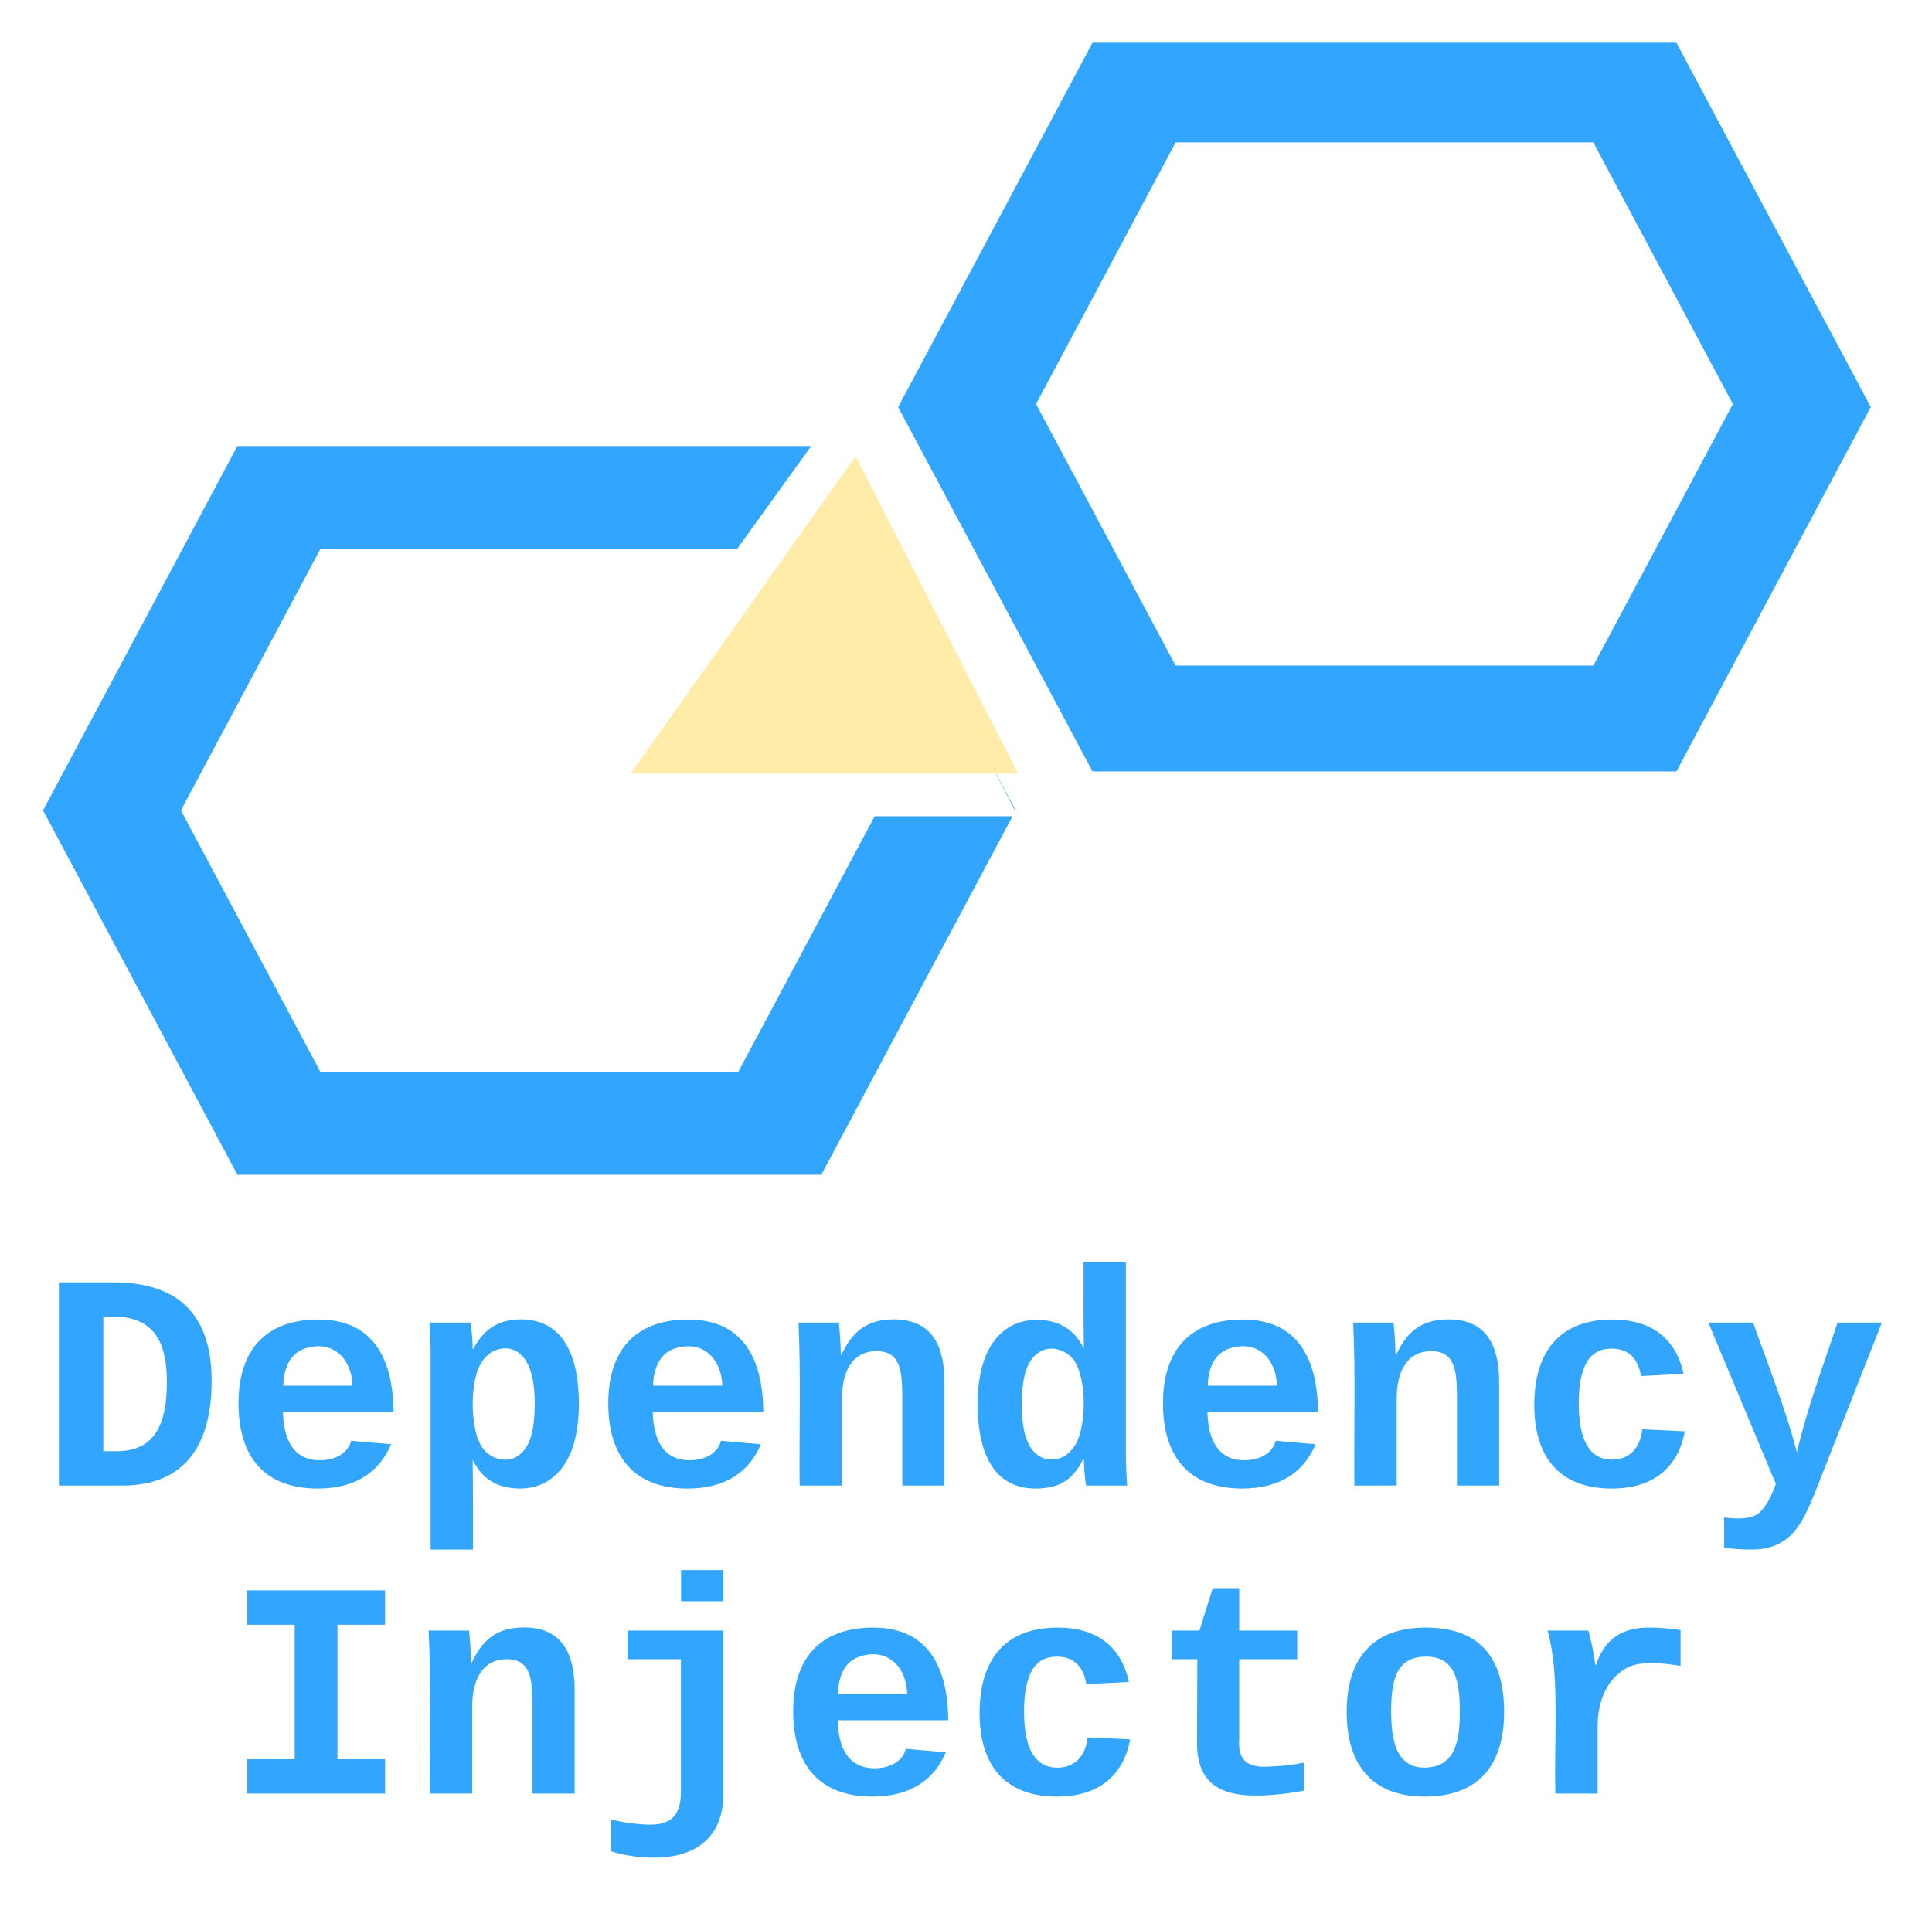
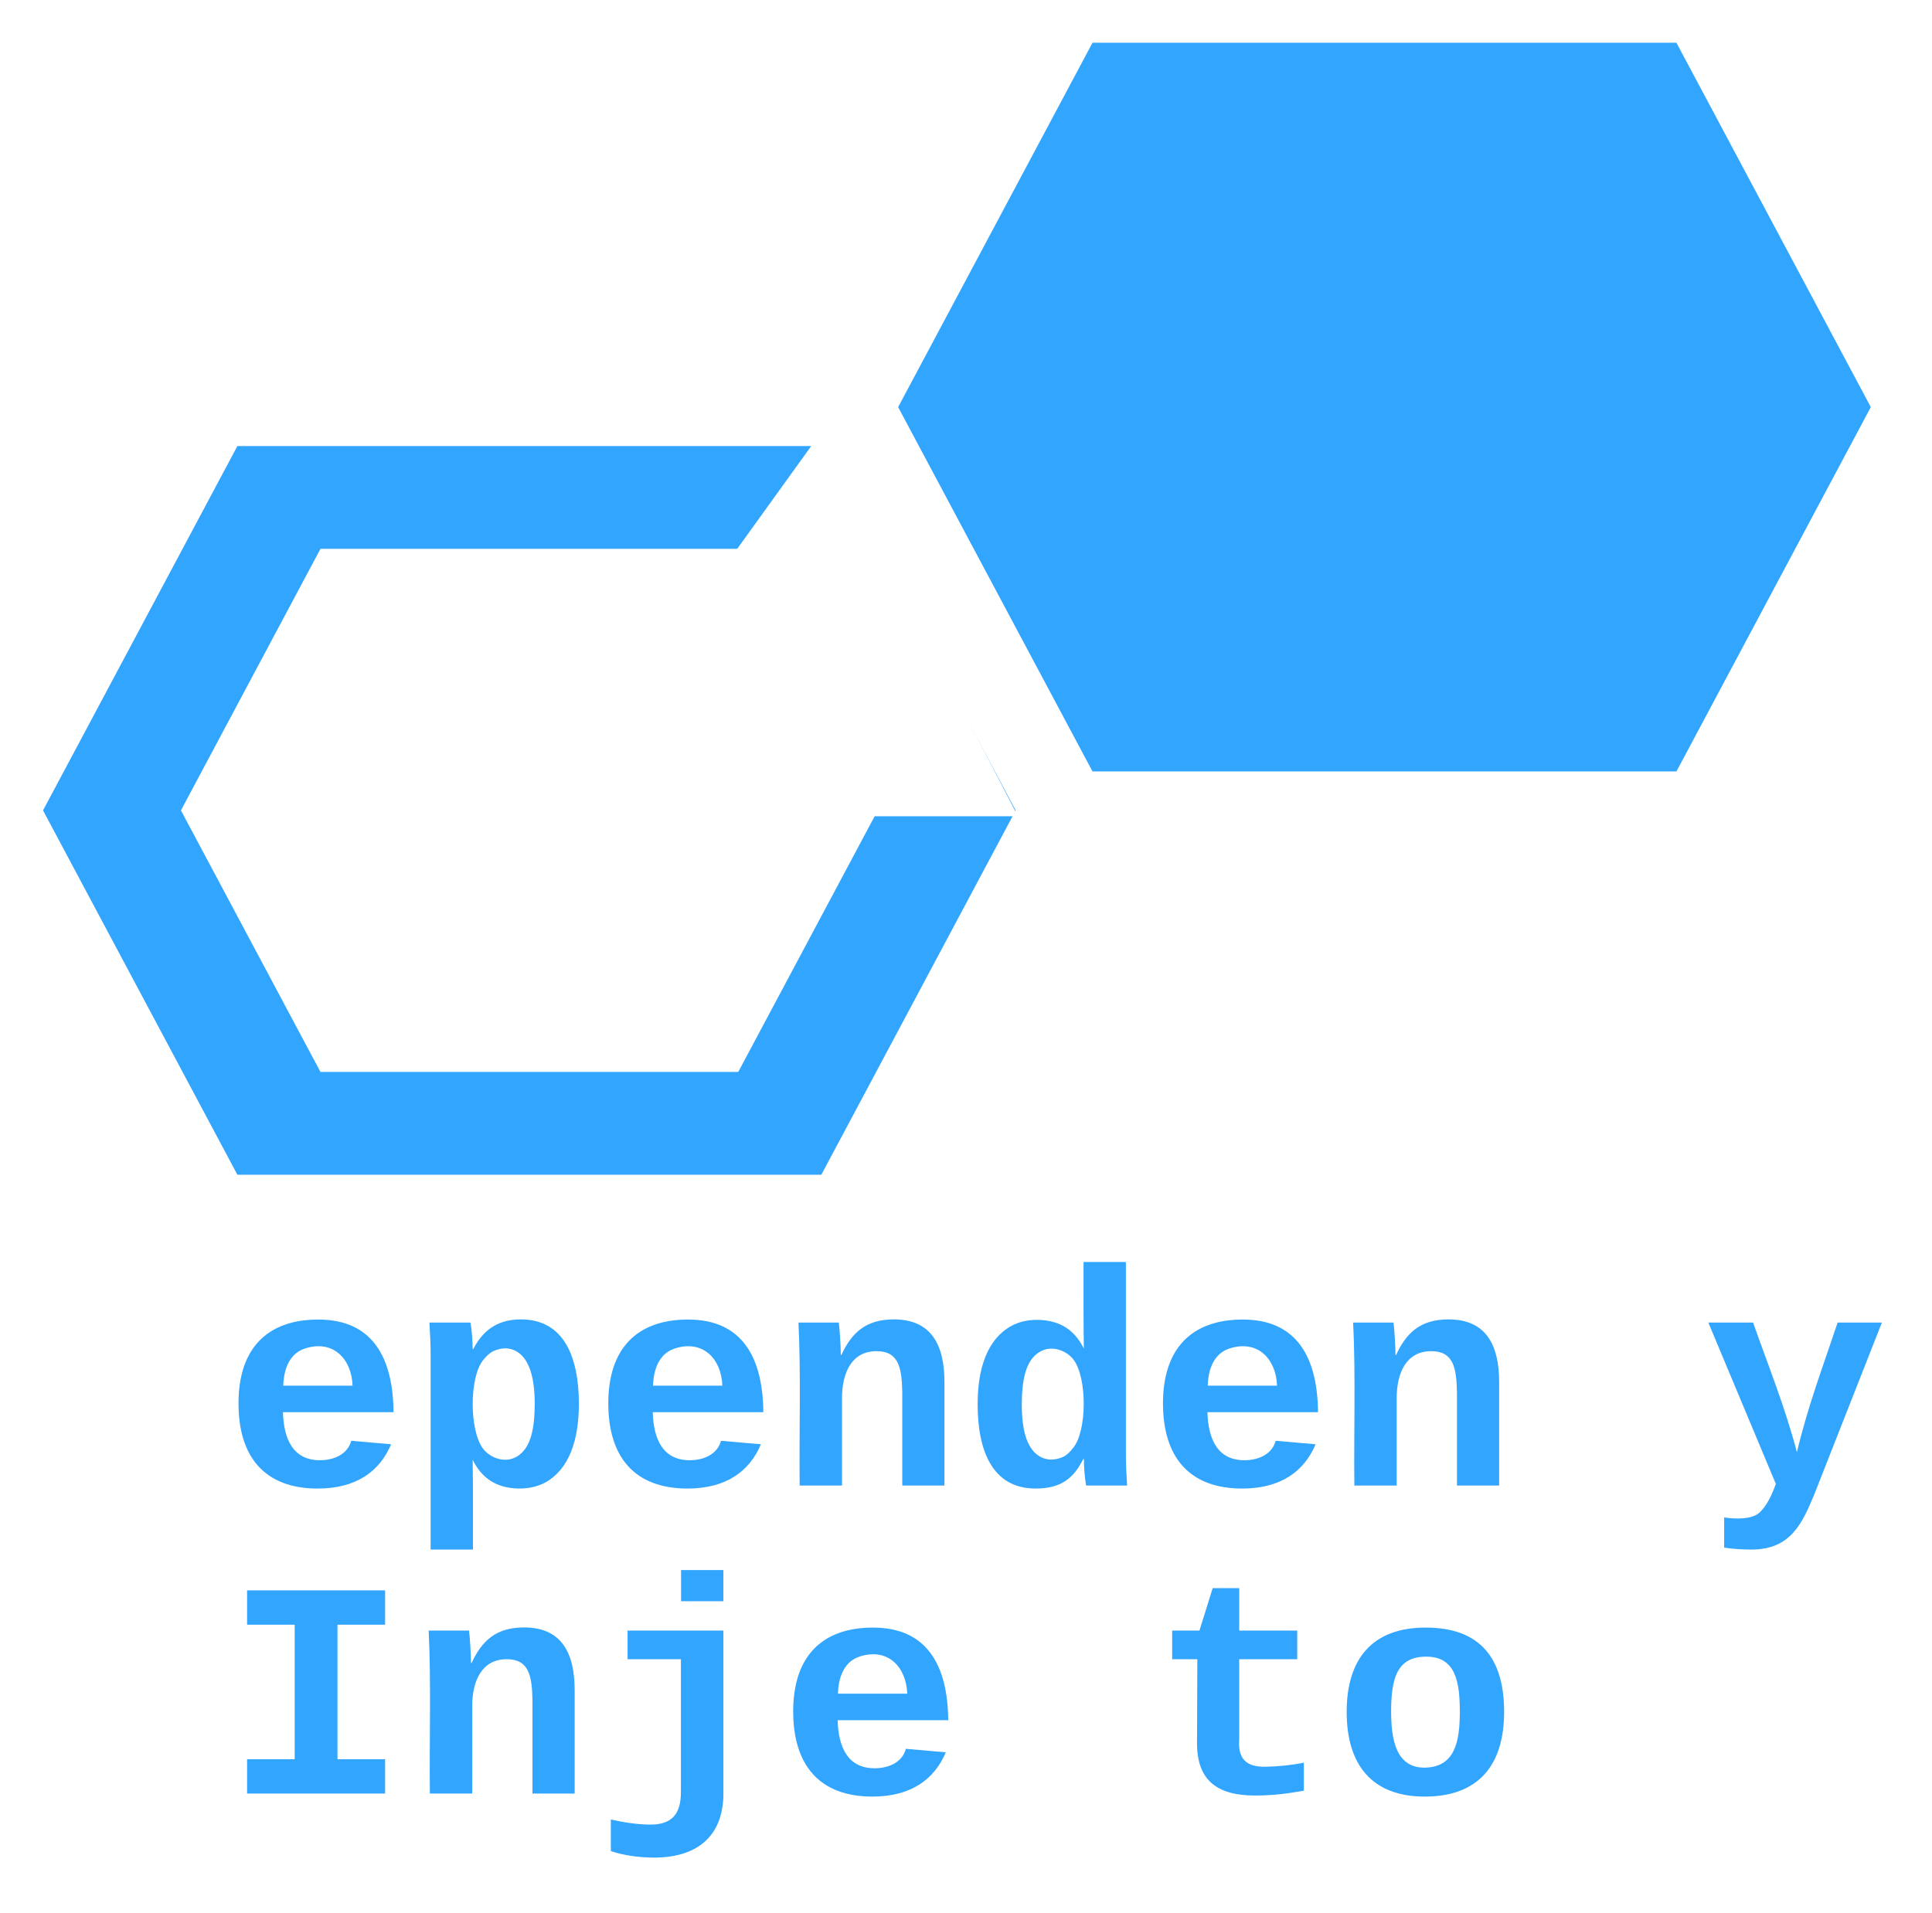
<svg xmlns="http://www.w3.org/2000/svg" xmlns:ns1="lucid" xmlns:xlink="http://www.w3.org/1999/xlink" width="948.93" height="940">
  <g transform="translate(-1420 -80)" ns1:page-tab-id="xQdeudYUGTVL">
    <path d="M1259.2 0h1323.2v1870.4H1259.2z" fill="#fff" />
    <path d="M1824 658.13h-288l-96-180 96-180h288l96 180z" stroke="#fff" stroke-width="2" fill="#32a5ff" />
    <path d="M1782 605.63h-204l-68-127.5 68-127.5h204l68 127.5z" stroke="#fff" stroke-width="2" fill="#fff" />
    <path d="M1687.5 481l135-187.5L1920 481z" fill="#fff" />
-     <path d="M1729.8 460l110.44-155.87 43.26 84.54L1920 460z" fill="#ffeca9" />
    <path d="M2244 460h-288l-96-180 96-180h288l96 180z" stroke="#fff" stroke-width="2" fill="#32a5ff" />
-     <path d="M2202 406h-204l-68-127.5 68-127.5h204l68 127.5z" stroke="#fff" stroke-width="2" fill="#fff" />
    <path d="M1443 679.6h900V1000h-900z" stroke="#000" stroke-opacity="0" stroke-width="2" fill="#fff" fill-opacity="0" />
    <use xlink:href="#a" transform="matrix(1,0,0,1,1448,684.609) translate(-9.074 125.204)" />
    <use xlink:href="#b" transform="matrix(1,0,0,1,1448,684.609) translate(81.741 276.537)" />
    <defs>
-       <path fill="#32a5ff" d="M496-1349c439 0 656 222 653 664C1146-265 969 0 556 0H135v-1349h361zm36 1121c245-7 319-187 320-457 1-273-91-439-361-436h-61v893h102" id="c" />
      <path fill="#32a5ff" d="M1113-274C1038-96 884 20 626 20c-352 0-526-209-526-566 0-358 185-556 530-556 358 0 496 251 499 615H395c5 180 68 319 245 319 102 0 186-45 208-129zM857-663c-6-177-128-307-315-247-94 30-141 121-145 247h460" id="d" />
      <path fill="#32a5ff" d="M427-171c3 195 2 397 2 596H148V-846c1-83-4-168-8-236h272c10 49 14 118 15 176h4c59-114 151-197 316-197 291 0 385 259 385 560 0 243-65 433-220 521-50 28-109 42-176 42-162-2-253-78-309-191zm69-661c-91 113-92 463-1 586 46 62 145 101 225 54 96-57 118-191 119-351 0-123-18-215-53-276-46-82-128-115-220-74-25 12-48 33-70 61" id="e" />
      <path fill="#32a5ff" d="M768-1103c247 0 336 167 336 416V0H824v-619c-3-164-24-273-171-273-164 0-229 142-229 312V0H143c-4-359 9-736-8-1082h268c7 63 12 146 13 215h4c67-145 160-236 348-236" id="f" />
      <path fill="#32a5ff" d="M802-909c-3-189-2-383-2-575h281v1248c-1 83 4 168 8 236H817c-9-50-14-117-15-176h-4C735-49 651 20 482 20 191 20 97-238 97-539c0-243 66-432 221-519 50-28 108-42 175-42 162 2 253 78 309 191zm-70 658c91-113 93-462 2-584-46-61-145-100-224-53-96 56-119 190-120 349 0 123 17 214 52 275 46 82 130 115 222 74 25-12 46-33 68-61" id="g" />
-       <path fill="#32a5ff" d="M1109-360C1066-122 902 20 624 20c-347 0-514-209-514-555 0-353 168-567 518-567 270 0 425 136 473 361l-283 14c-16-106-75-183-196-182-75 0-130 31-165 93s-52 152-52 270c0 249 74 374 221 374 120 0 188-82 201-201" id="h" />
      <path fill="#32a5ff" d="M143 212c82 12 185 12 233-31 50-45 83-117 110-192L38-1082h297c100 284 211 557 291 861 72-305 176-578 270-861h294L742 57c-80 192-156 368-417 368-60 0-131-4-182-13V212" id="i" />
      <g id="a">
        <use transform="matrix(0.074,0,0,0.074,0,0)" xlink:href="#c" />
        <use transform="matrix(0.074,0,0,0.074,90.815,0)" xlink:href="#d" />
        <use transform="matrix(0.074,0,0,0.074,181.63,0)" xlink:href="#e" />
        <use transform="matrix(0.074,0,0,0.074,272.444,0)" xlink:href="#d" />
        <use transform="matrix(0.074,0,0,0.074,363.259,0)" xlink:href="#f" />
        <use transform="matrix(0.074,0,0,0.074,454.074,0)" xlink:href="#g" />
        <use transform="matrix(0.074,0,0,0.074,544.889,0)" xlink:href="#d" />
        <use transform="matrix(0.074,0,0,0.074,635.703,0)" xlink:href="#f" />
        <use transform="matrix(0.074,0,0,0.074,726.518,0)" xlink:href="#h" />
        <use transform="matrix(0.074,0,0,0.074,817.333,0)" xlink:href="#i" />
      </g>
      <path fill="#32a5ff" d="M157-1349h916v228H757v893h316V0H157v-228h316v-893H157v-228" id="j" />
      <path fill="#32a5ff" d="M380 206c143 0 202-71 202-216v-882H228v-190h636V13c-6 279-184 412-459 412-107 0-208-16-288-43V172c69 16 169 34 263 34zm203-1483v-207h281v207H583" id="k" />
      <path fill="#32a5ff" d="M711 13c-250 0-386-99-385-349l2-556H161v-190h181l88-282h176v282h385v190H606v530c-10 130 45 186 174 184 91-2 176-11 255-27v186C933-1 833 13 711 13" id="l" />
      <path fill="#32a5ff" d="M616-1102c361 0 521 202 521 560 0 354-171 562-527 562C259 20 92-192 92-542c0-351 169-560 524-560zm-9 930c200-2 236-165 236-370 0-199-27-367-223-367-195 0-233 146-233 367 0 129 18 223 55 282s92 88 165 88" id="m" />
-       <path fill="#32a5ff" d="M875-1102c70 0 148 7 206 17v237c-110-17-267-37-359 15-123 69-192 207-192 395V0H250c-10-367 32-789-52-1082h271c19 69 36 149 46 228h4c52-151 151-250 356-248" id="n" />
      <g id="b">
        <use transform="matrix(0.074,0,0,0.074,0,0)" xlink:href="#j" />
        <use transform="matrix(0.074,0,0,0.074,90.815,0)" xlink:href="#f" />
        <use transform="matrix(0.074,0,0,0.074,181.63,0)" xlink:href="#k" />
        <use transform="matrix(0.074,0,0,0.074,272.444,0)" xlink:href="#d" />
        <use transform="matrix(0.074,0,0,0.074,363.259,0)" xlink:href="#h" />
        <use transform="matrix(0.074,0,0,0.074,454.074,0)" xlink:href="#l" />
        <use transform="matrix(0.074,0,0,0.074,544.889,0)" xlink:href="#m" />
        <use transform="matrix(0.074,0,0,0.074,635.703,0)" xlink:href="#n" />
      </g>
    </defs>
  </g>
</svg>